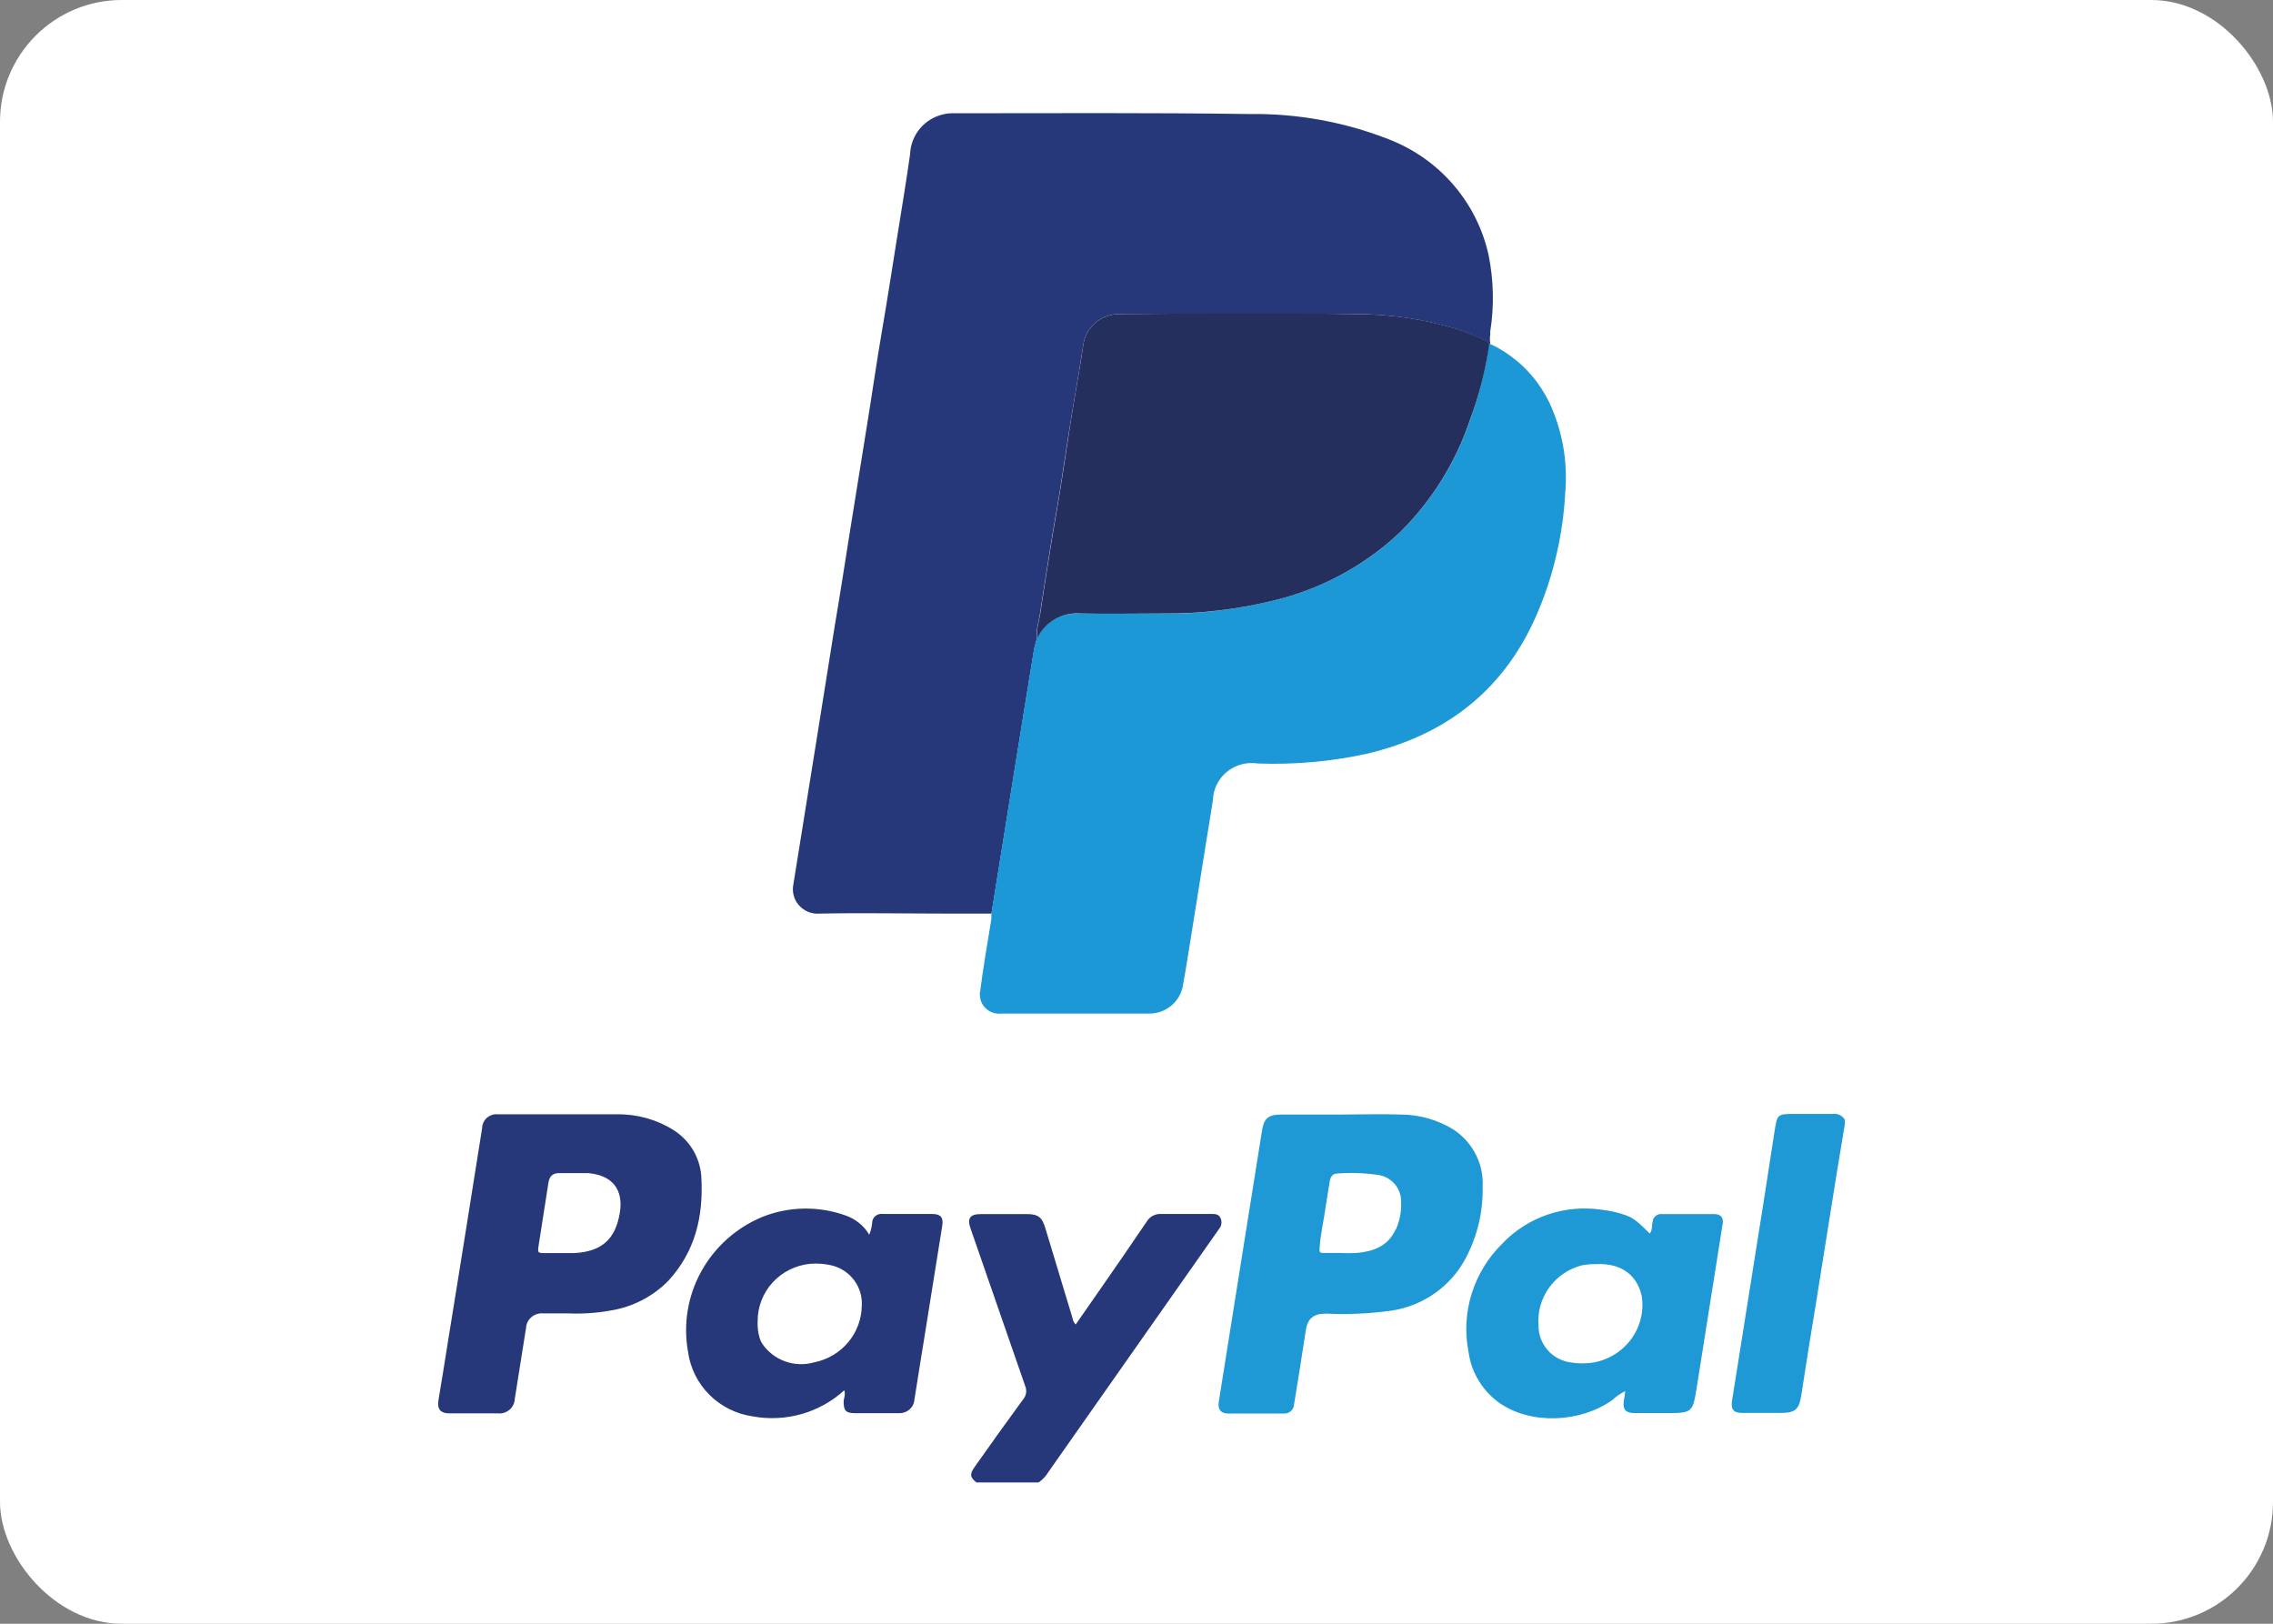
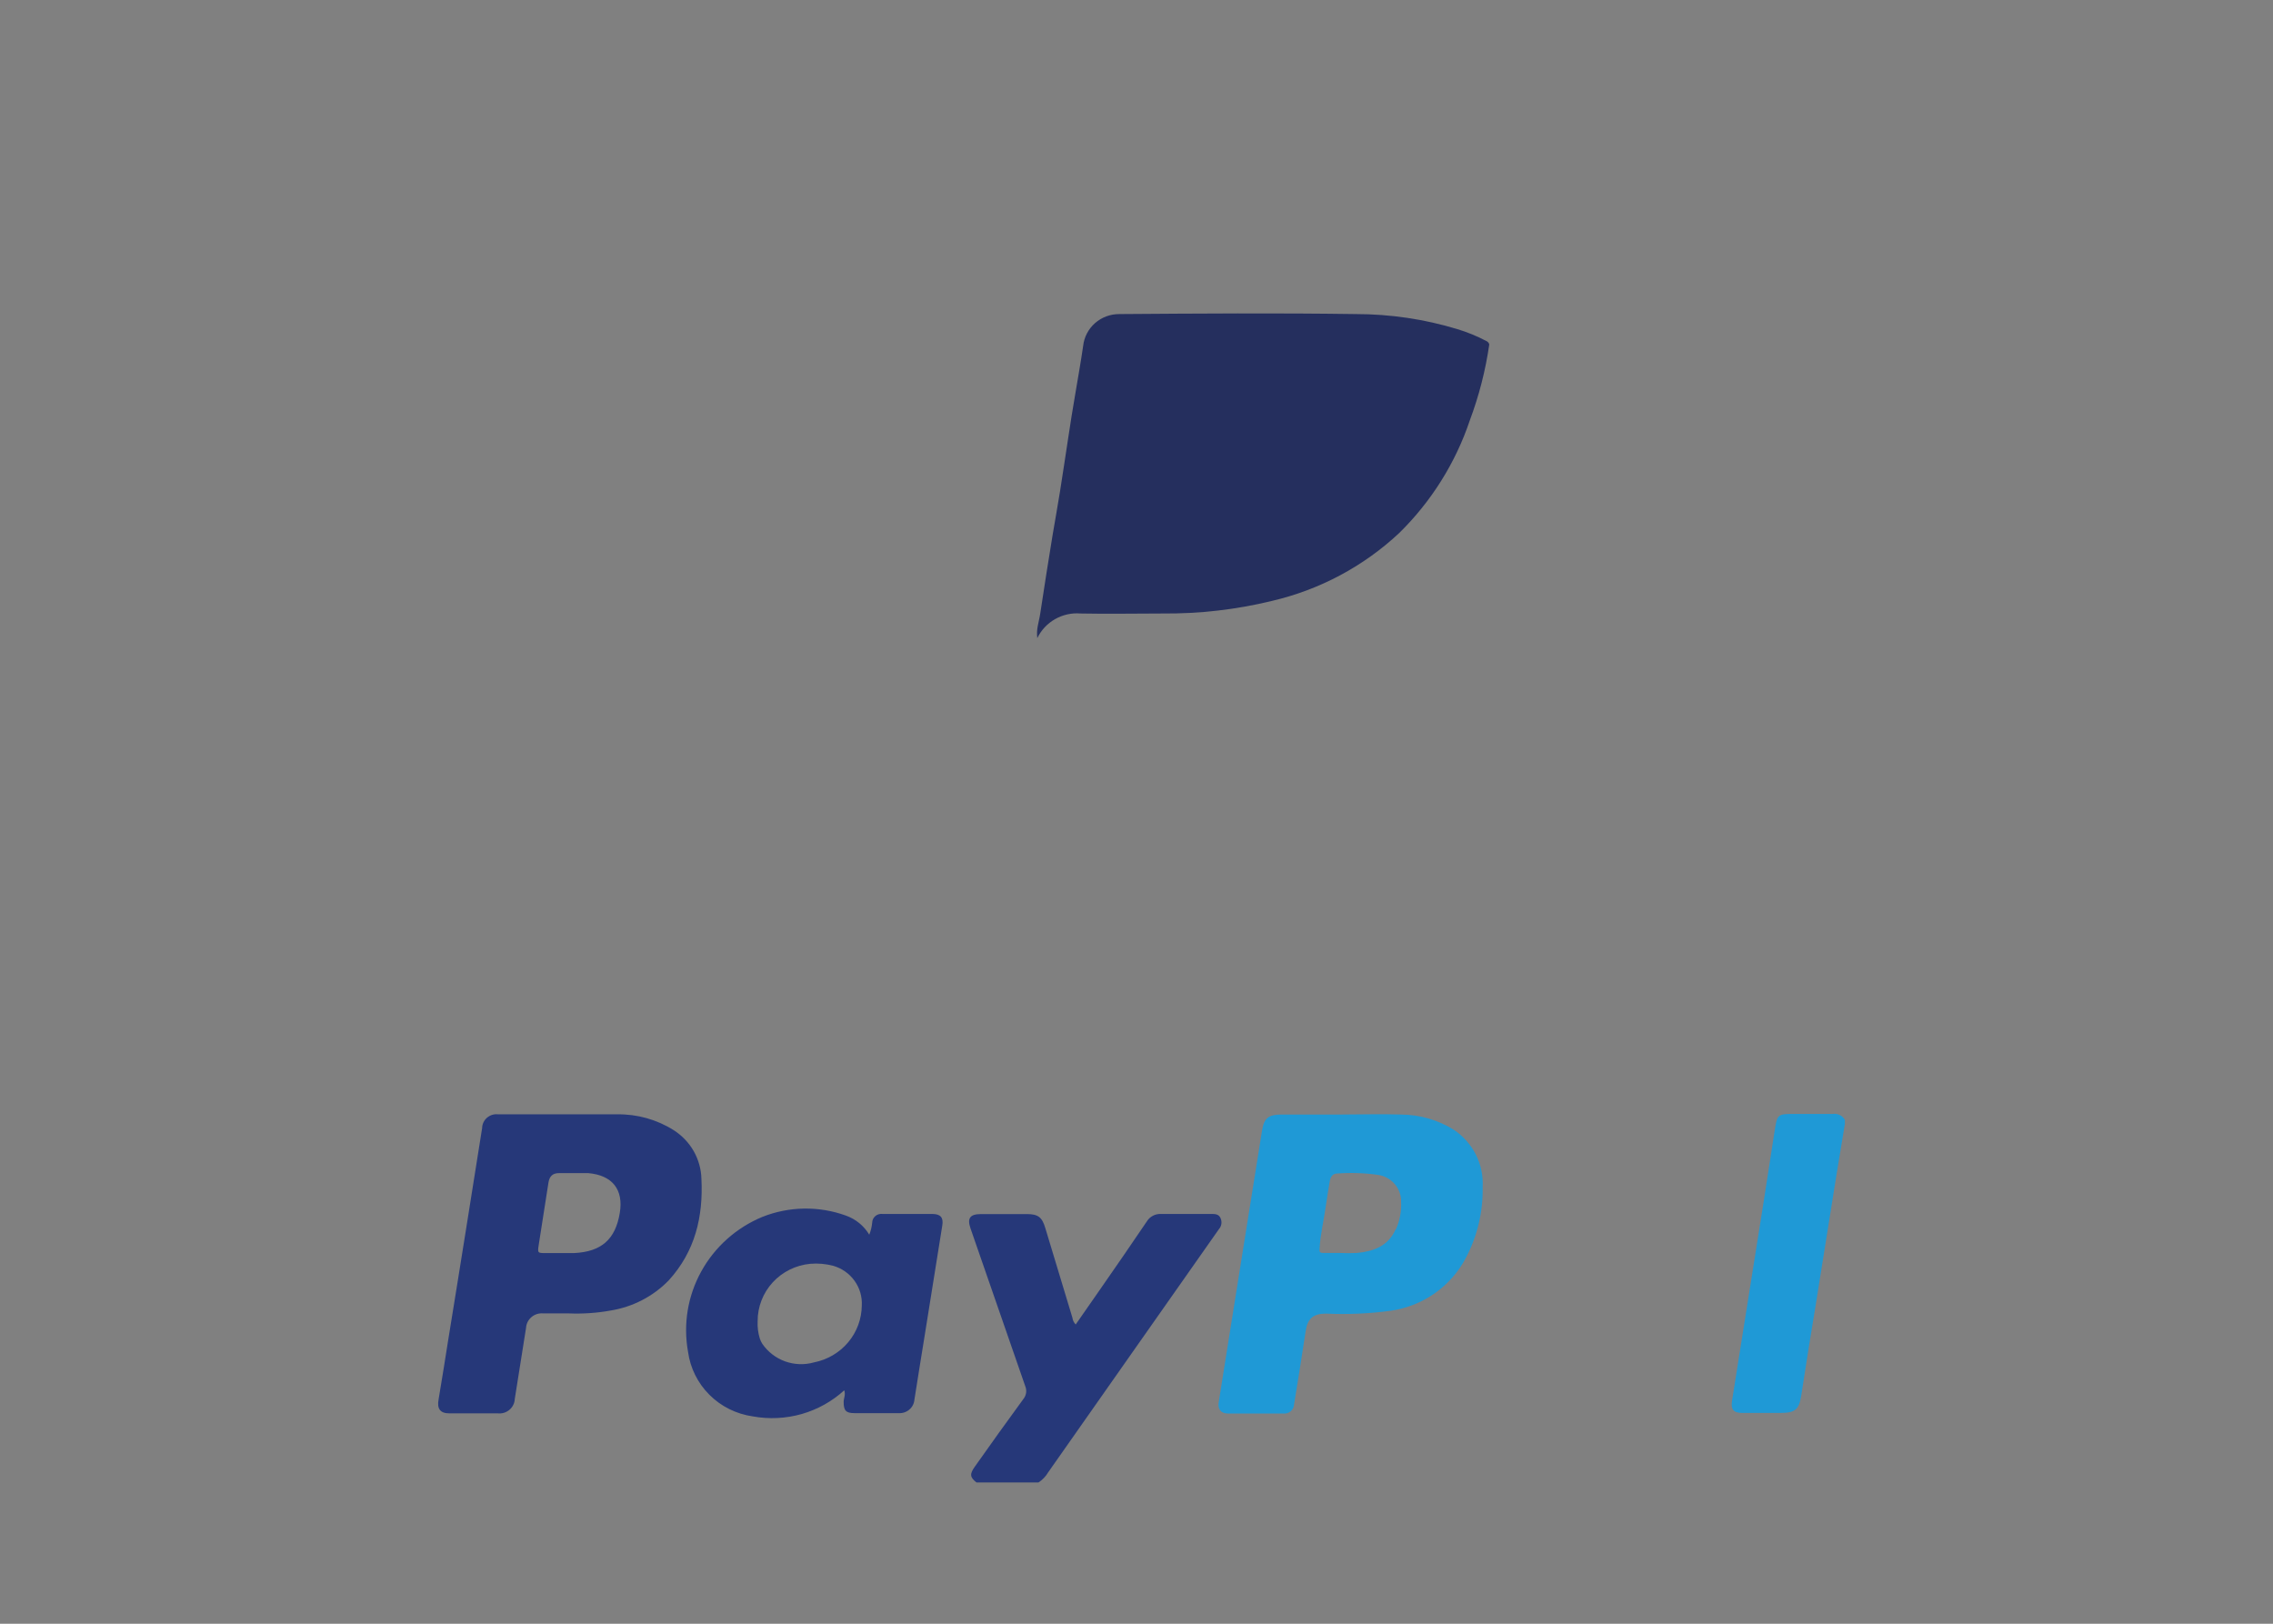
<svg xmlns="http://www.w3.org/2000/svg" width="56" height="40" viewBox="0 0 56 40" fill="none">
  <rect x="0" y="0" width="56" height="40" fill="#808080" stroke="none" />
-   <rect width="56" height="40" rx="3" fill="white" />
  <path d="M30.071 30.009C30.026 29.905 29.933 29.905 29.832 29.905H28.607C28.538 29.902 28.469 29.916 28.407 29.948C28.346 29.979 28.294 30.026 28.258 30.084C27.876 30.65 27.486 31.213 27.097 31.773C26.901 32.058 26.703 32.341 26.502 32.628C26.458 32.583 26.429 32.524 26.421 32.461C26.196 31.723 25.973 30.986 25.752 30.249C25.673 29.983 25.575 29.908 25.296 29.908C24.921 29.908 24.546 29.908 24.171 29.908C23.898 29.908 23.824 30.009 23.91 30.259C24.358 31.554 24.807 32.85 25.258 34.145C25.28 34.198 25.288 34.256 25.28 34.313C25.271 34.37 25.247 34.424 25.21 34.468C24.804 35.022 24.407 35.578 24.015 36.133C23.884 36.315 23.898 36.395 24.058 36.52H25.585C25.683 36.456 25.765 36.371 25.824 36.27C26.563 35.215 27.303 34.16 28.045 33.106C28.708 32.164 29.369 31.222 30.03 30.28C30.063 30.243 30.084 30.198 30.091 30.15C30.098 30.102 30.091 30.053 30.071 30.009V30.009Z" fill="#263879" />
  <path d="M45.154 27.441C44.848 27.441 44.54 27.441 44.234 27.441C43.782 27.441 43.787 27.441 43.718 27.882C43.544 29.016 43.367 30.148 43.185 31.279C43.016 32.355 42.841 33.432 42.672 34.508C42.638 34.722 42.71 34.807 42.925 34.807H43.861C44.234 34.807 44.325 34.722 44.38 34.362C44.499 33.594 44.619 32.826 44.748 32.058C44.915 31.016 45.081 29.973 45.247 28.93C45.314 28.516 45.385 28.103 45.452 27.689V27.587C45.424 27.536 45.38 27.494 45.327 27.468C45.273 27.442 45.213 27.432 45.154 27.441Z" fill="#1F99D6" />
-   <path d="M25.033 18.74C25.178 17.826 25.329 16.914 25.477 16C25.494 15.906 25.527 15.814 25.551 15.72C25.538 15.62 25.542 15.518 25.563 15.419C25.582 15.31 25.611 15.207 25.625 15.098C25.721 14.455 25.826 13.814 25.928 13.174C25.986 12.823 26.053 12.467 26.108 12.121C26.179 11.68 26.241 11.24 26.311 10.799C26.368 10.43 26.43 10.062 26.492 9.695C26.554 9.327 26.628 8.903 26.686 8.517C26.71 8.301 26.815 8.101 26.98 7.957C27.145 7.813 27.359 7.735 27.579 7.737C29.521 7.737 31.463 7.716 33.403 7.737C34.248 7.738 35.089 7.864 35.897 8.109C36.145 8.184 36.385 8.283 36.614 8.404C36.632 8.411 36.648 8.422 36.66 8.437C36.673 8.452 36.681 8.47 36.685 8.489L36.716 8.47C36.704 8.392 36.704 8.312 36.716 8.234C36.716 8.211 36.716 8.185 36.716 8.159C36.814 7.539 36.8 6.906 36.676 6.291C36.537 5.652 36.24 5.056 35.812 4.558C35.384 4.059 34.837 3.673 34.22 3.433C33.126 3.004 31.957 2.792 30.78 2.809C28.336 2.774 25.89 2.79 23.449 2.79C23.386 2.789 23.323 2.796 23.262 2.812C23.03 2.859 22.822 2.983 22.669 3.162C22.517 3.341 22.43 3.565 22.422 3.799C22.324 4.491 22.209 5.179 22.099 5.867C21.977 6.63 21.86 7.391 21.729 8.152C21.598 8.913 21.49 9.678 21.366 10.441C21.223 11.344 21.078 12.246 20.931 13.148C20.809 13.913 20.692 14.681 20.561 15.447C20.429 16.271 20.3 17.096 20.167 17.918L19.765 20.424C19.691 20.879 19.617 21.331 19.546 21.786C19.527 21.878 19.53 21.973 19.555 22.063C19.579 22.154 19.625 22.237 19.689 22.307C19.752 22.377 19.831 22.432 19.919 22.466C20.008 22.501 20.103 22.515 20.198 22.506C21.261 22.485 22.326 22.506 23.389 22.506C23.735 22.506 24.082 22.506 24.428 22.506C24.629 21.252 24.83 19.996 25.033 18.74Z" fill="#263879" />
-   <path d="M36.217 10.35C35.866 11.397 35.27 12.348 34.478 13.127C33.599 13.952 32.513 14.53 31.332 14.804C30.452 15.02 29.548 15.125 28.642 15.117C27.966 15.117 27.29 15.117 26.614 15.117C26.394 15.099 26.174 15.147 25.983 15.256C25.792 15.365 25.64 15.528 25.546 15.725C25.522 15.819 25.489 15.911 25.472 16.005C25.324 16.919 25.173 17.831 25.028 18.745C24.825 20.001 24.624 21.257 24.423 22.514C24.429 22.582 24.425 22.651 24.411 22.719C24.32 23.279 24.223 23.837 24.151 24.401C24.134 24.474 24.136 24.551 24.157 24.624C24.177 24.698 24.214 24.765 24.266 24.82C24.318 24.876 24.383 24.919 24.455 24.944C24.528 24.97 24.605 24.978 24.681 24.968H28.288C28.494 24.976 28.696 24.907 28.854 24.777C29.013 24.646 29.117 24.463 29.146 24.262C29.225 23.835 29.289 23.409 29.358 22.982C29.533 21.894 29.705 20.806 29.882 19.718C29.885 19.583 29.917 19.451 29.976 19.33C30.035 19.209 30.12 19.101 30.225 19.015C30.33 18.929 30.452 18.866 30.584 18.83C30.715 18.795 30.853 18.787 30.988 18.808C31.883 18.841 32.779 18.762 33.654 18.573C35.682 18.102 37.12 16.938 37.91 15.025C38.286 14.118 38.505 13.156 38.56 12.178C38.634 11.399 38.498 10.614 38.166 9.904C38.087 9.748 37.997 9.598 37.896 9.454C37.801 9.323 37.695 9.198 37.581 9.082L37.566 9.066C37.504 9.005 37.442 8.948 37.375 8.894C37.175 8.725 36.952 8.583 36.714 8.472L36.683 8.491C36.594 9.125 36.438 9.748 36.217 10.35V10.35Z" fill="#1D98D6" />
  <path d="M35.816 27.83C35.428 27.589 34.98 27.459 34.521 27.456C34.024 27.439 33.527 27.456 33.031 27.456H31.571C31.251 27.456 31.143 27.543 31.093 27.849C30.964 28.645 30.837 29.442 30.711 30.24C30.482 31.674 30.253 33.109 30.025 34.546C29.999 34.711 30.078 34.819 30.245 34.821C30.701 34.821 31.16 34.821 31.616 34.821C31.648 34.825 31.681 34.822 31.712 34.813C31.743 34.804 31.772 34.788 31.797 34.768C31.821 34.747 31.842 34.722 31.856 34.694C31.871 34.665 31.879 34.634 31.881 34.602C31.979 34.002 32.077 33.403 32.166 32.8C32.211 32.489 32.345 32.362 32.665 32.36C33.201 32.385 33.739 32.361 34.27 32.289C34.66 32.231 35.03 32.084 35.351 31.858C35.671 31.632 35.933 31.334 36.114 30.989C36.398 30.451 36.54 29.852 36.528 29.246C36.544 28.969 36.487 28.693 36.362 28.445C36.237 28.197 36.049 27.985 35.816 27.83V27.83ZM34.383 30.287C34.199 30.699 33.836 30.829 33.427 30.866C33.289 30.873 33.15 30.873 33.011 30.866V30.866C32.873 30.866 32.734 30.866 32.596 30.866C32.519 30.866 32.505 30.843 32.51 30.767C32.529 30.402 32.617 30.061 32.667 29.689C32.694 29.493 32.73 29.298 32.761 29.102C32.777 28.994 32.832 28.909 32.944 28.909C33.283 28.884 33.624 28.896 33.96 28.944C34.118 28.969 34.262 29.05 34.365 29.172C34.468 29.294 34.523 29.448 34.519 29.606C34.53 29.84 34.486 30.073 34.39 30.287H34.383Z" fill="#1F99D6" />
  <path d="M17.281 29.041C17.275 28.801 17.209 28.566 17.09 28.356C16.97 28.147 16.8 27.97 16.596 27.84C16.18 27.578 15.696 27.443 15.203 27.451C14.226 27.451 13.249 27.451 12.274 27.451C12.225 27.445 12.175 27.449 12.128 27.463C12.081 27.478 12.037 27.502 11.999 27.534C11.962 27.566 11.932 27.605 11.911 27.649C11.89 27.693 11.879 27.741 11.878 27.79C11.749 28.61 11.619 29.428 11.488 30.244C11.343 31.163 11.192 32.082 11.044 33.001C10.965 33.493 10.889 33.987 10.805 34.477C10.764 34.699 10.841 34.817 11.068 34.817H12.262C12.314 34.823 12.367 34.818 12.417 34.803C12.466 34.788 12.513 34.762 12.552 34.729C12.592 34.695 12.624 34.654 12.646 34.607C12.669 34.561 12.681 34.51 12.683 34.459C12.774 33.876 12.866 33.294 12.96 32.713C12.963 32.662 12.976 32.612 12.999 32.566C13.022 32.52 13.055 32.479 13.094 32.446C13.133 32.412 13.179 32.387 13.229 32.371C13.279 32.356 13.331 32.35 13.383 32.355H14.011C14.356 32.369 14.701 32.346 15.04 32.285C15.587 32.197 16.091 31.937 16.474 31.543C17.131 30.822 17.327 29.964 17.281 29.041ZM15.27 29.879C15.162 30.532 14.818 30.836 14.142 30.869C14.016 30.869 13.889 30.869 13.762 30.869H13.45C13.244 30.869 13.242 30.869 13.273 30.664C13.354 30.154 13.434 29.644 13.512 29.135C13.536 28.987 13.605 28.899 13.774 28.899C14.013 28.899 14.252 28.899 14.491 28.899C15.088 28.951 15.365 29.305 15.27 29.879Z" fill="#263879" />
-   <path d="M42.236 29.908C41.809 29.908 41.381 29.908 40.953 29.908C40.925 29.904 40.896 29.906 40.869 29.914C40.841 29.922 40.816 29.934 40.793 29.952C40.771 29.97 40.753 29.991 40.739 30.016C40.725 30.041 40.717 30.068 40.715 30.096C40.691 30.193 40.715 30.301 40.645 30.388C40.27 30.014 40.208 29.969 39.833 29.87C39.705 29.837 39.575 29.814 39.444 29.799C39.002 29.735 38.55 29.777 38.128 29.921C37.706 30.066 37.326 30.308 37.019 30.629C36.665 30.974 36.403 31.401 36.257 31.871C36.111 32.341 36.086 32.839 36.183 33.321C36.218 33.567 36.303 33.804 36.434 34.017C36.564 34.23 36.736 34.414 36.94 34.56C37.709 35.097 38.92 35.057 39.726 34.487C39.818 34.399 39.925 34.326 40.041 34.27C40.029 34.362 40.022 34.435 40.007 34.506C39.972 34.709 40.05 34.81 40.263 34.81C40.54 34.81 40.817 34.81 41.094 34.81C41.68 34.81 41.706 34.786 41.797 34.214C42.008 32.87 42.222 31.524 42.437 30.176C42.477 30.009 42.403 29.908 42.236 29.908ZM39.183 33.575C39.024 33.592 38.864 33.588 38.706 33.564C38.482 33.535 38.277 33.427 38.13 33.259C37.982 33.092 37.902 32.876 37.905 32.654C37.878 32.322 37.97 31.991 38.166 31.72C38.361 31.448 38.648 31.254 38.975 31.17C39.085 31.15 39.196 31.14 39.307 31.142C40.01 31.102 40.354 31.479 40.449 31.936C40.477 32.126 40.467 32.319 40.418 32.505C40.369 32.691 40.283 32.865 40.165 33.018C40.047 33.17 39.9 33.298 39.731 33.394C39.563 33.49 39.376 33.551 39.183 33.575V33.575Z" fill="#1F99D6" />
  <path d="M22.971 29.905C22.562 29.905 22.152 29.905 21.741 29.905C21.709 29.901 21.677 29.904 21.647 29.913C21.617 29.922 21.589 29.937 21.565 29.958C21.541 29.978 21.522 30.003 21.508 30.032C21.495 30.06 21.488 30.091 21.488 30.122C21.478 30.223 21.454 30.322 21.416 30.416C21.286 30.198 21.082 30.031 20.84 29.945C20.173 29.704 19.44 29.716 18.781 29.978C18.139 30.245 17.608 30.719 17.276 31.323C16.943 31.926 16.829 32.623 16.951 33.3C17.005 33.7 17.19 34.073 17.478 34.36C17.766 34.648 18.141 34.834 18.547 34.892C18.947 34.965 19.36 34.945 19.751 34.834C20.142 34.722 20.501 34.522 20.8 34.249C20.838 34.362 20.785 34.447 20.785 34.534C20.785 34.746 20.838 34.812 21.053 34.812H22.145C22.24 34.817 22.334 34.785 22.406 34.722C22.478 34.66 22.522 34.572 22.529 34.477C22.613 33.933 22.703 33.392 22.79 32.847C22.933 31.962 23.075 31.076 23.215 30.19C23.248 29.992 23.172 29.908 22.971 29.905ZM20.057 33.561C19.822 33.628 19.573 33.619 19.343 33.537C19.114 33.455 18.918 33.303 18.781 33.104C18.755 33.063 18.734 33.019 18.719 32.972C18.676 32.834 18.659 32.69 18.666 32.546C18.665 32.193 18.797 31.853 19.037 31.591C19.277 31.33 19.608 31.166 19.963 31.133C20.153 31.117 20.344 31.134 20.527 31.182C20.739 31.243 20.924 31.372 21.052 31.55C21.18 31.727 21.244 31.942 21.232 32.16C21.229 32.491 21.111 32.811 20.897 33.066C20.683 33.321 20.386 33.496 20.057 33.561V33.561Z" fill="#263879" />
  <path d="M26.619 15.113C27.296 15.127 27.971 15.113 28.648 15.113C29.552 15.121 30.454 15.018 31.333 14.804C32.512 14.53 33.596 13.952 34.474 13.129C35.266 12.351 35.862 11.399 36.213 10.352C36.439 9.749 36.599 9.123 36.691 8.486C36.687 8.467 36.678 8.45 36.666 8.435C36.653 8.42 36.637 8.409 36.619 8.401C36.391 8.28 36.15 8.182 35.902 8.107C35.093 7.862 34.251 7.737 33.404 7.737C31.464 7.709 29.522 7.723 27.58 7.737C27.359 7.735 27.145 7.814 26.98 7.958C26.815 8.103 26.71 8.303 26.686 8.519C26.629 8.915 26.557 9.311 26.493 9.697C26.428 10.083 26.369 10.43 26.316 10.799C26.247 11.24 26.185 11.68 26.113 12.121C26.058 12.472 25.991 12.828 25.934 13.174C25.831 13.815 25.726 14.455 25.631 15.098C25.616 15.207 25.587 15.31 25.568 15.419C25.548 15.518 25.544 15.62 25.556 15.72C25.65 15.524 25.802 15.361 25.992 15.253C26.182 15.144 26.401 15.095 26.619 15.113V15.113Z" fill="#252F5E" />
</svg>